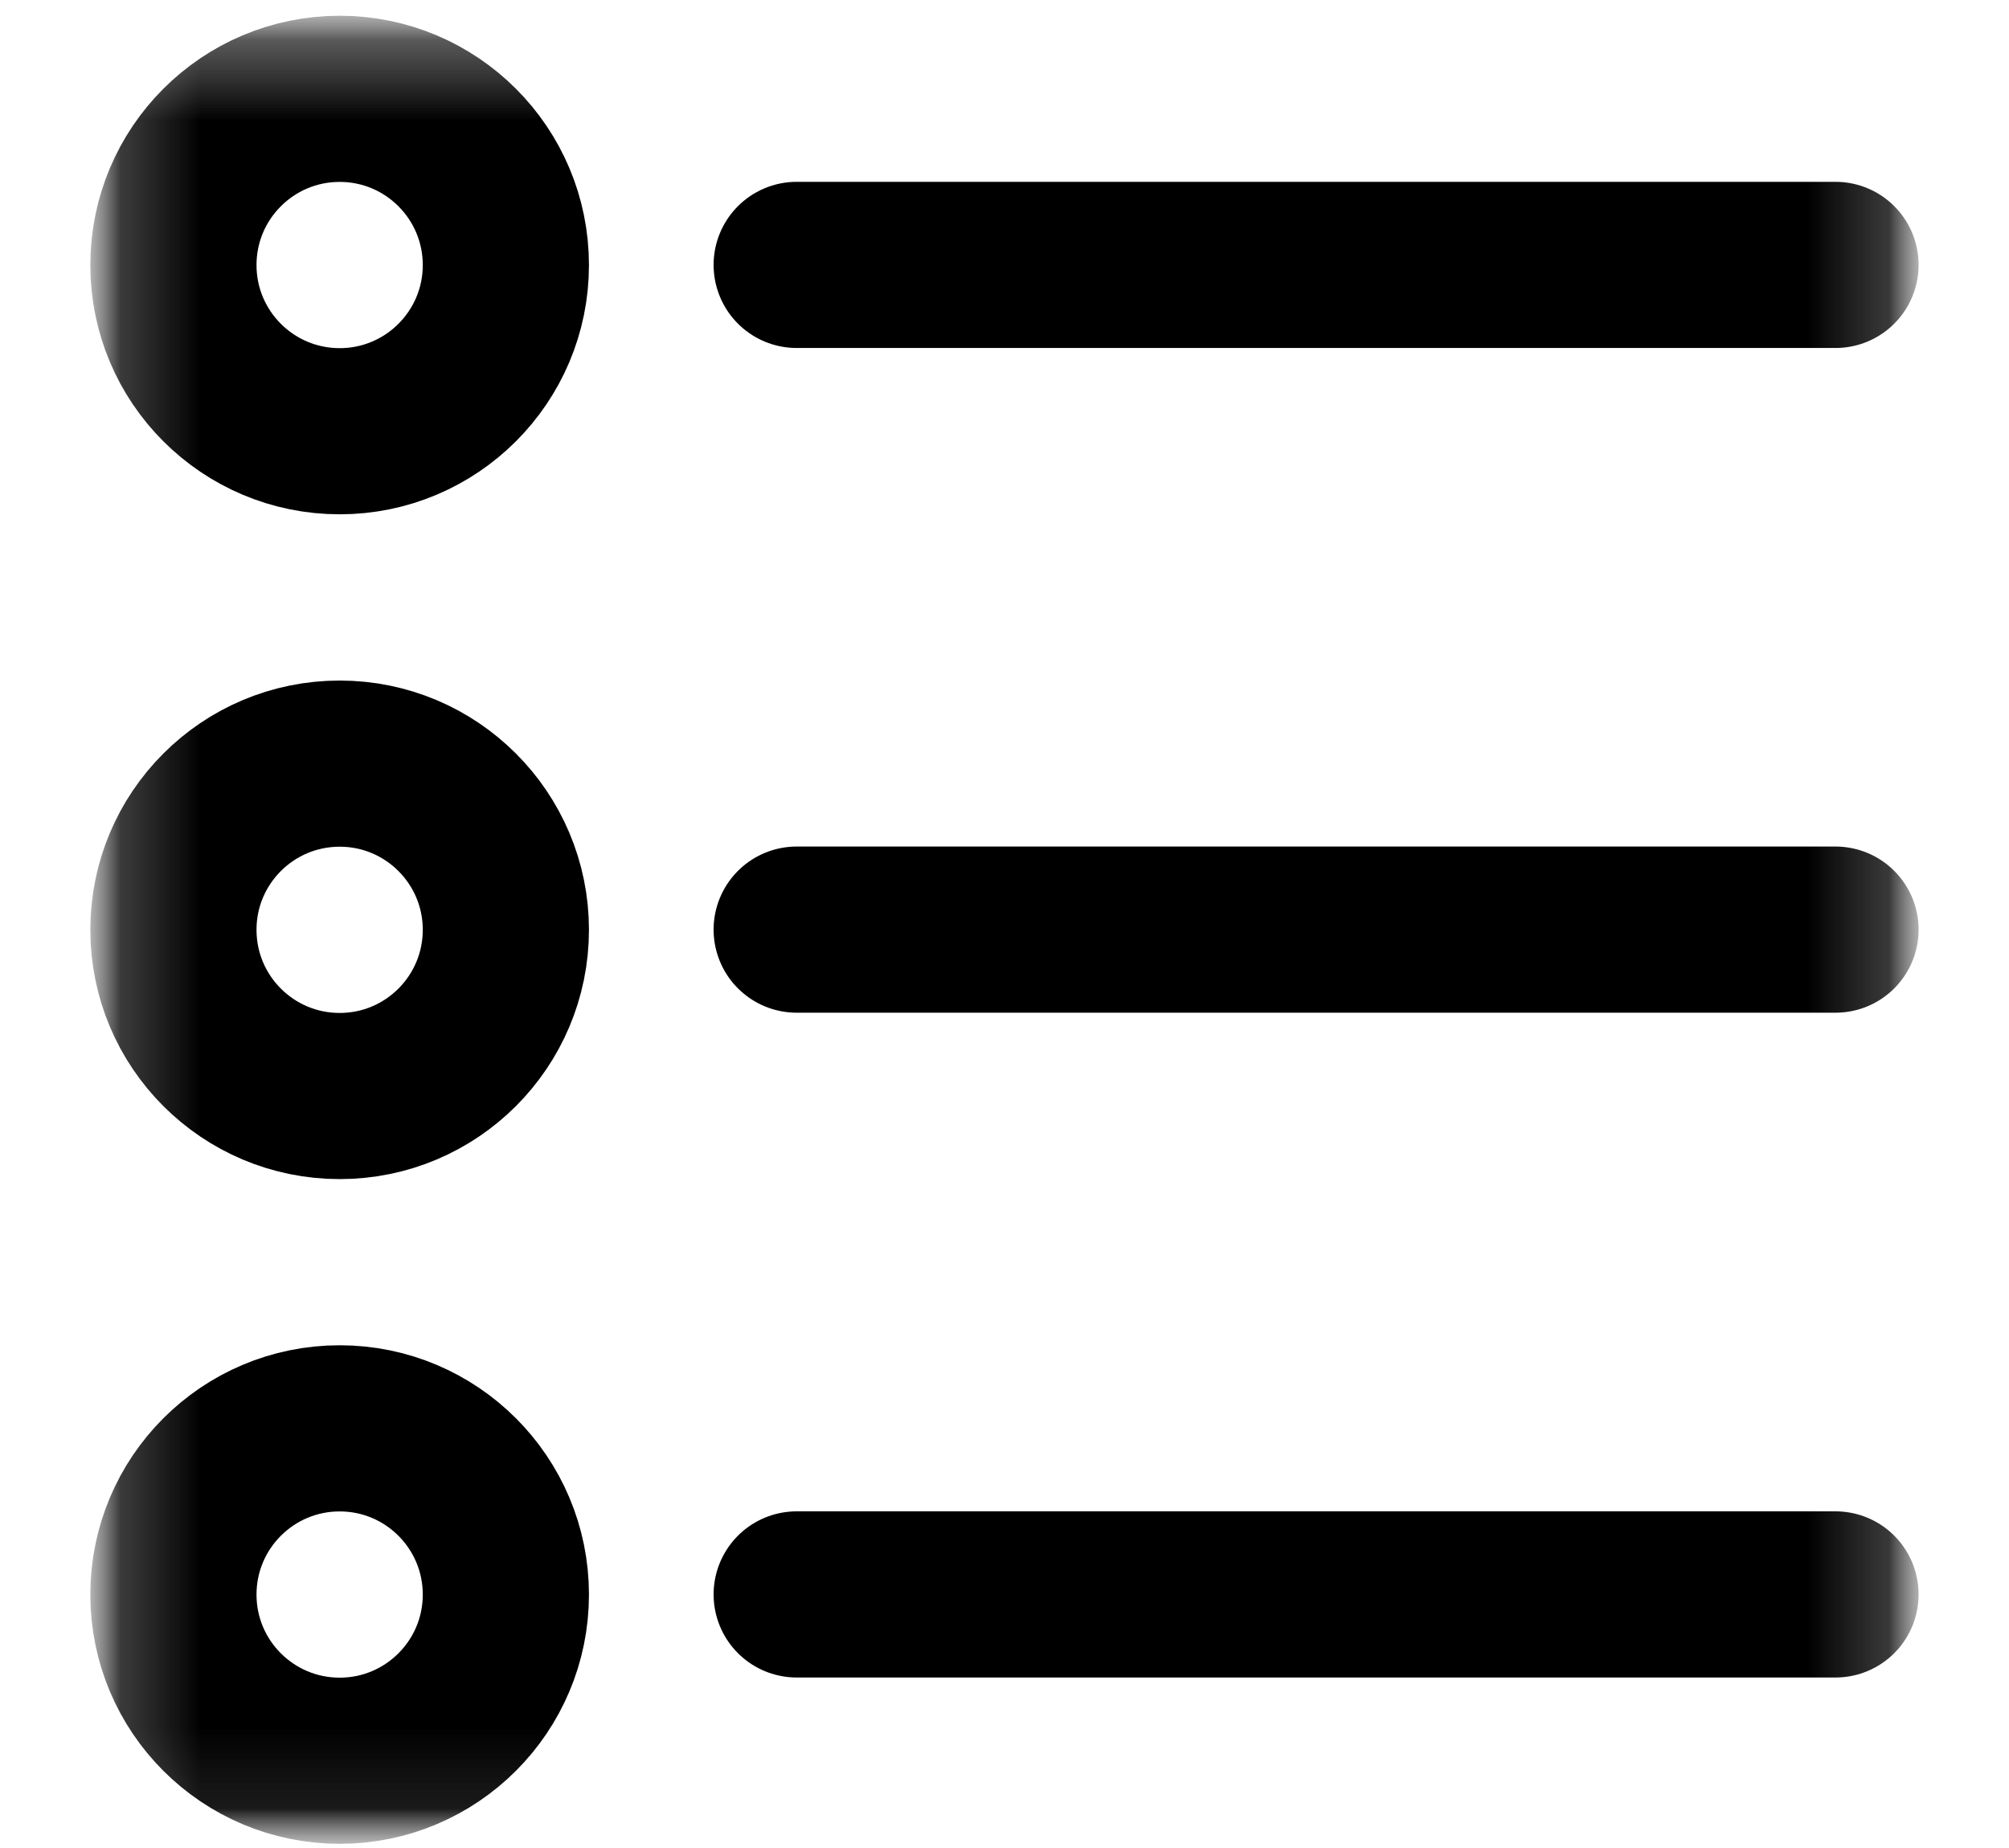
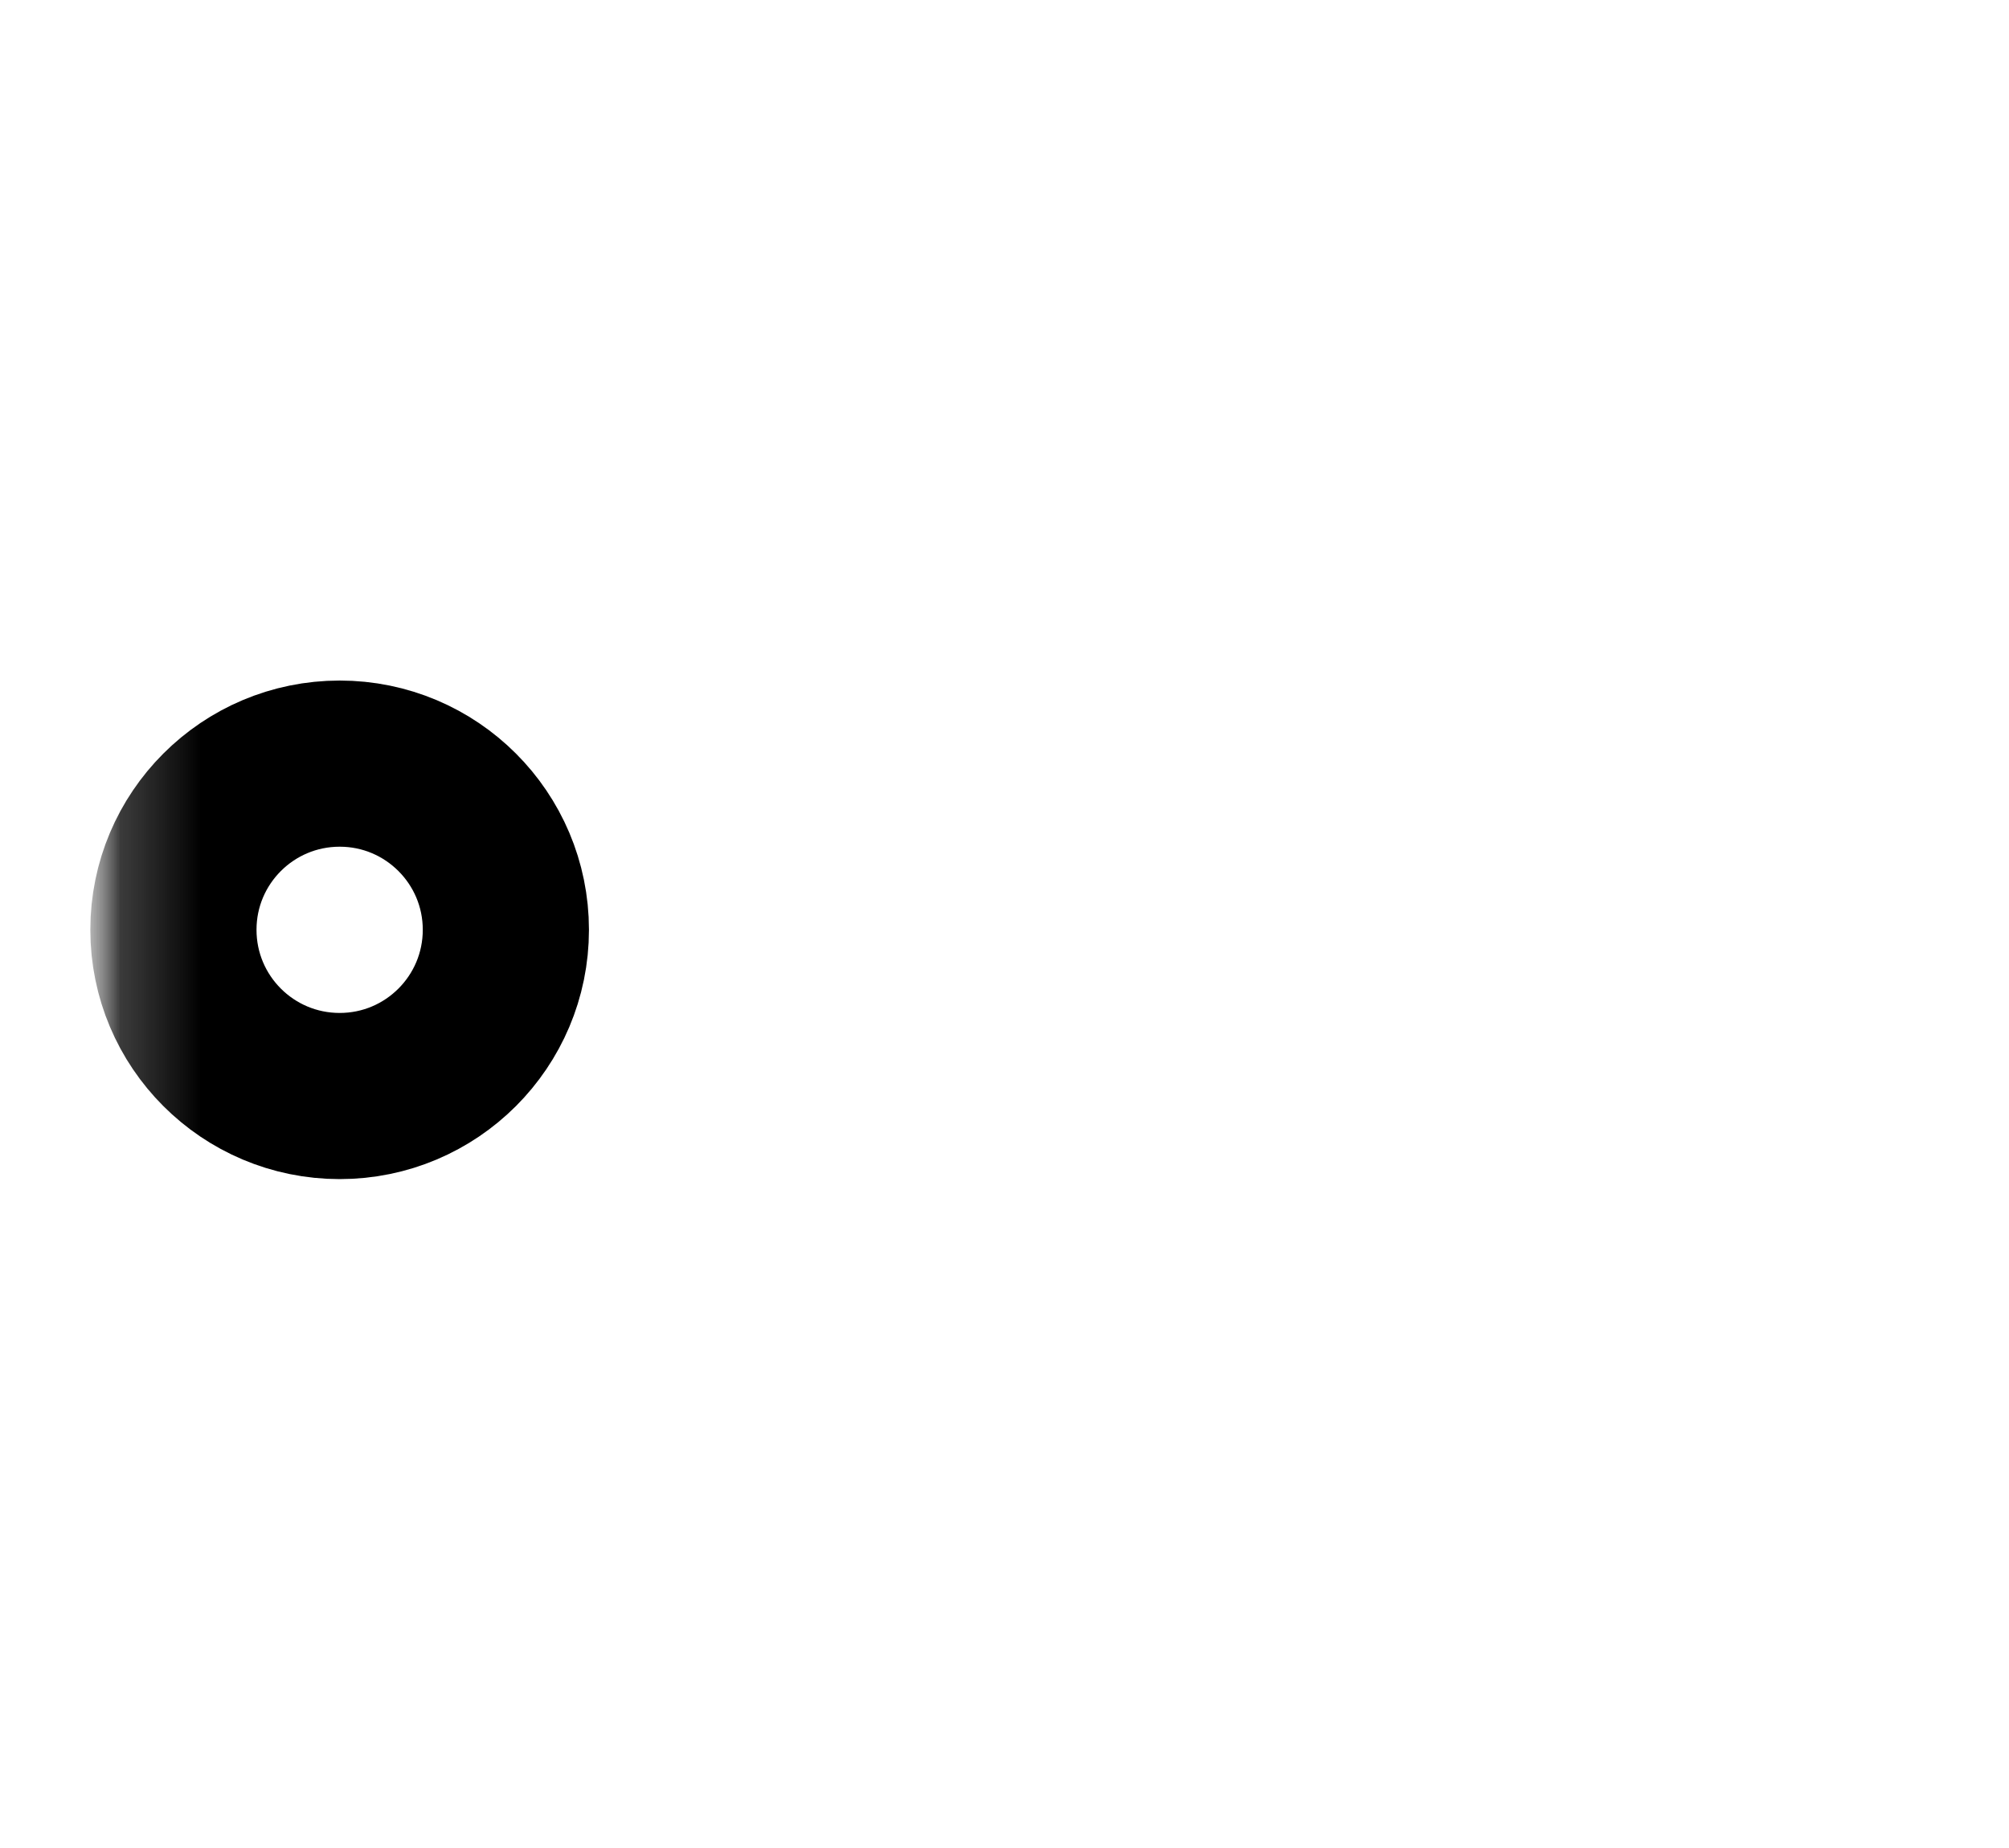
<svg xmlns="http://www.w3.org/2000/svg" width="25" height="23" viewBox="0 0 25 23" fill="none">
  <mask id="mask0_2_4978" style="mask-type:luminance" maskUnits="userSpaceOnUse" x="1" y="0" width="23" height="23">
    <path d="M23.877 0.195H1.125V22.947H23.877V0.195Z" fill="white" />
  </mask>
  <g mask="url(#mask0_2_4978)">
    <mask id="mask1_2_4978" style="mask-type:luminance" maskUnits="userSpaceOnUse" x="1" y="0" width="23" height="23">
      <path d="M23.877 0.195H1.125V22.947H23.877V0.195Z" fill="white" />
    </mask>
    <g mask="url(#mask1_2_4978)">
-       <path d="M4.227 5.367C5.369 5.367 6.295 4.441 6.295 3.299C6.295 2.156 5.369 1.23 4.227 1.23C3.084 1.23 2.158 2.156 2.158 3.299C2.158 4.441 3.084 5.367 4.227 5.367Z" stroke="black" stroke-width="2.068" stroke-linecap="round" stroke-linejoin="round" />
      <path d="M4.227 13.641C5.369 13.641 6.295 12.715 6.295 11.572C6.295 10.43 5.369 9.504 4.227 9.504C3.084 9.504 2.158 10.43 2.158 11.572C2.158 12.715 3.084 13.641 4.227 13.641Z" stroke="black" stroke-width="2.068" stroke-linecap="round" stroke-linejoin="round" />
-       <path d="M4.227 21.914C5.369 21.914 6.295 20.988 6.295 19.846C6.295 18.703 5.369 17.777 4.227 17.777C3.084 17.777 2.158 18.703 2.158 19.846C2.158 20.988 3.084 21.914 4.227 21.914Z" stroke="black" stroke-width="2.068" stroke-linecap="round" stroke-linejoin="round" />
-       <path d="M9.914 3.297H22.841" stroke="black" stroke-width="2.068" stroke-linecap="round" stroke-linejoin="round" />
-       <path d="M9.914 11.57H22.841" stroke="black" stroke-width="2.068" stroke-linecap="round" stroke-linejoin="round" />
-       <path d="M9.914 19.844H22.841" stroke="black" stroke-width="2.068" stroke-linecap="round" stroke-linejoin="round" />
    </g>
  </g>
</svg>